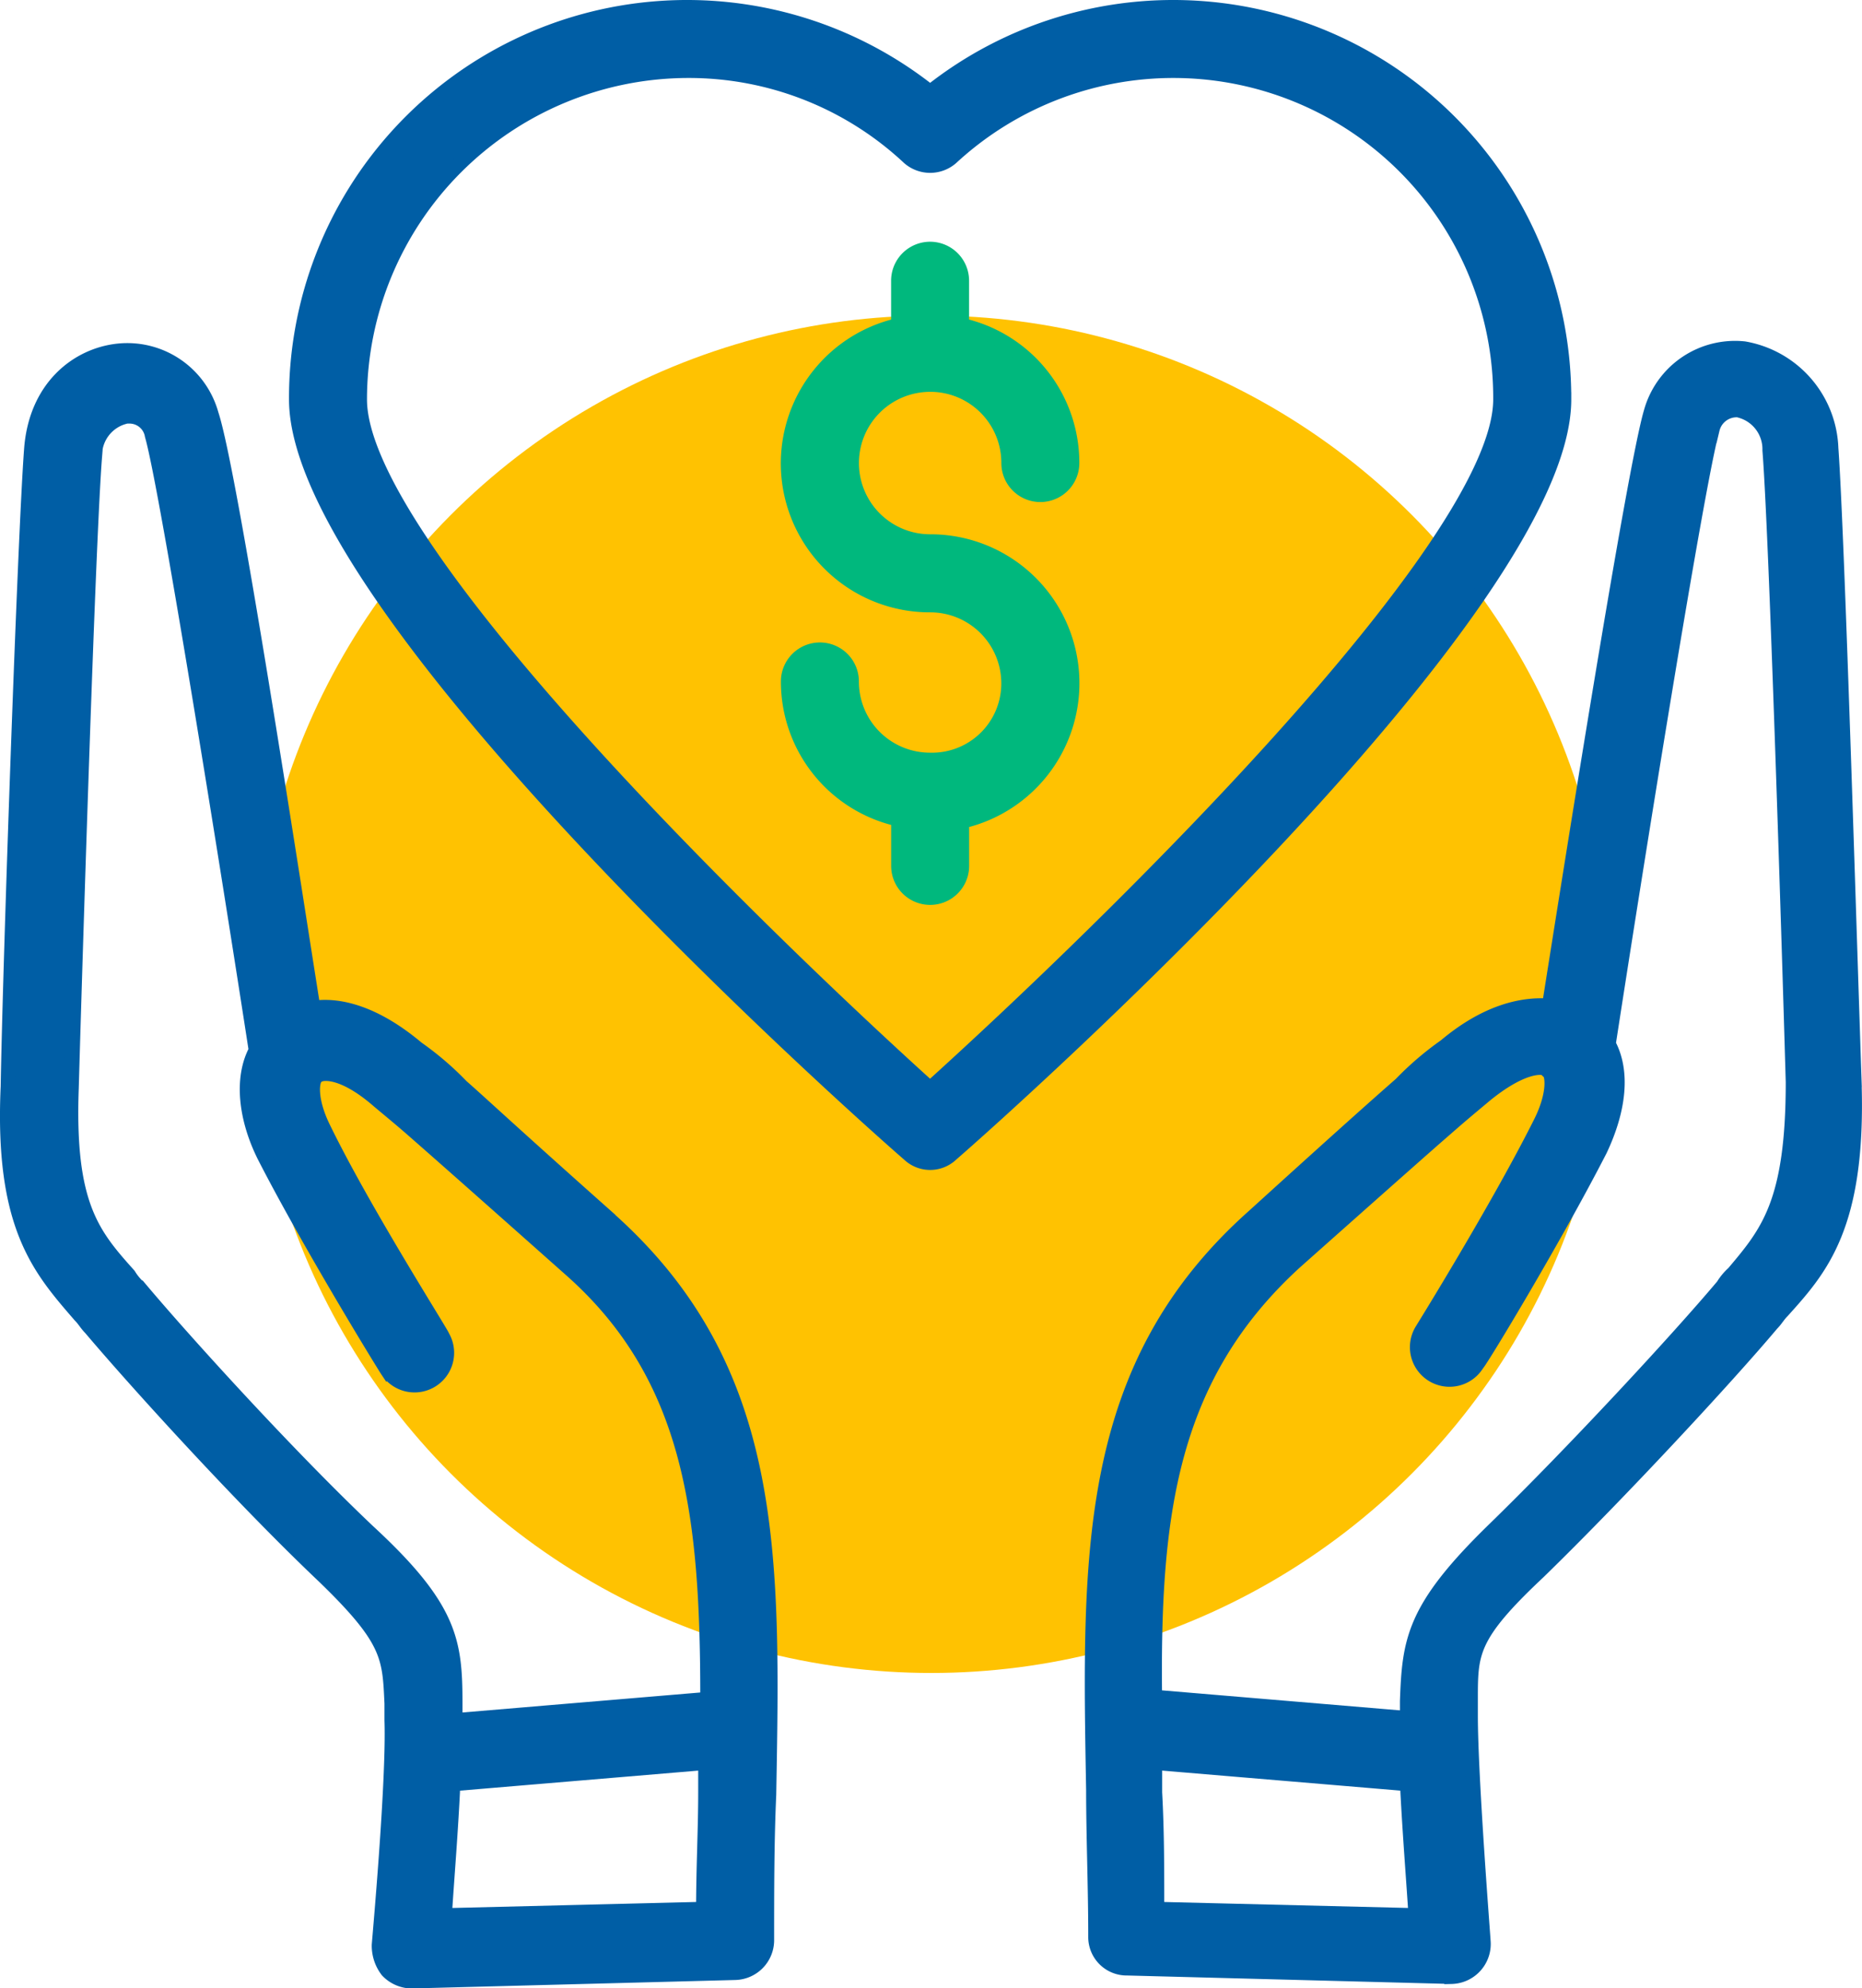
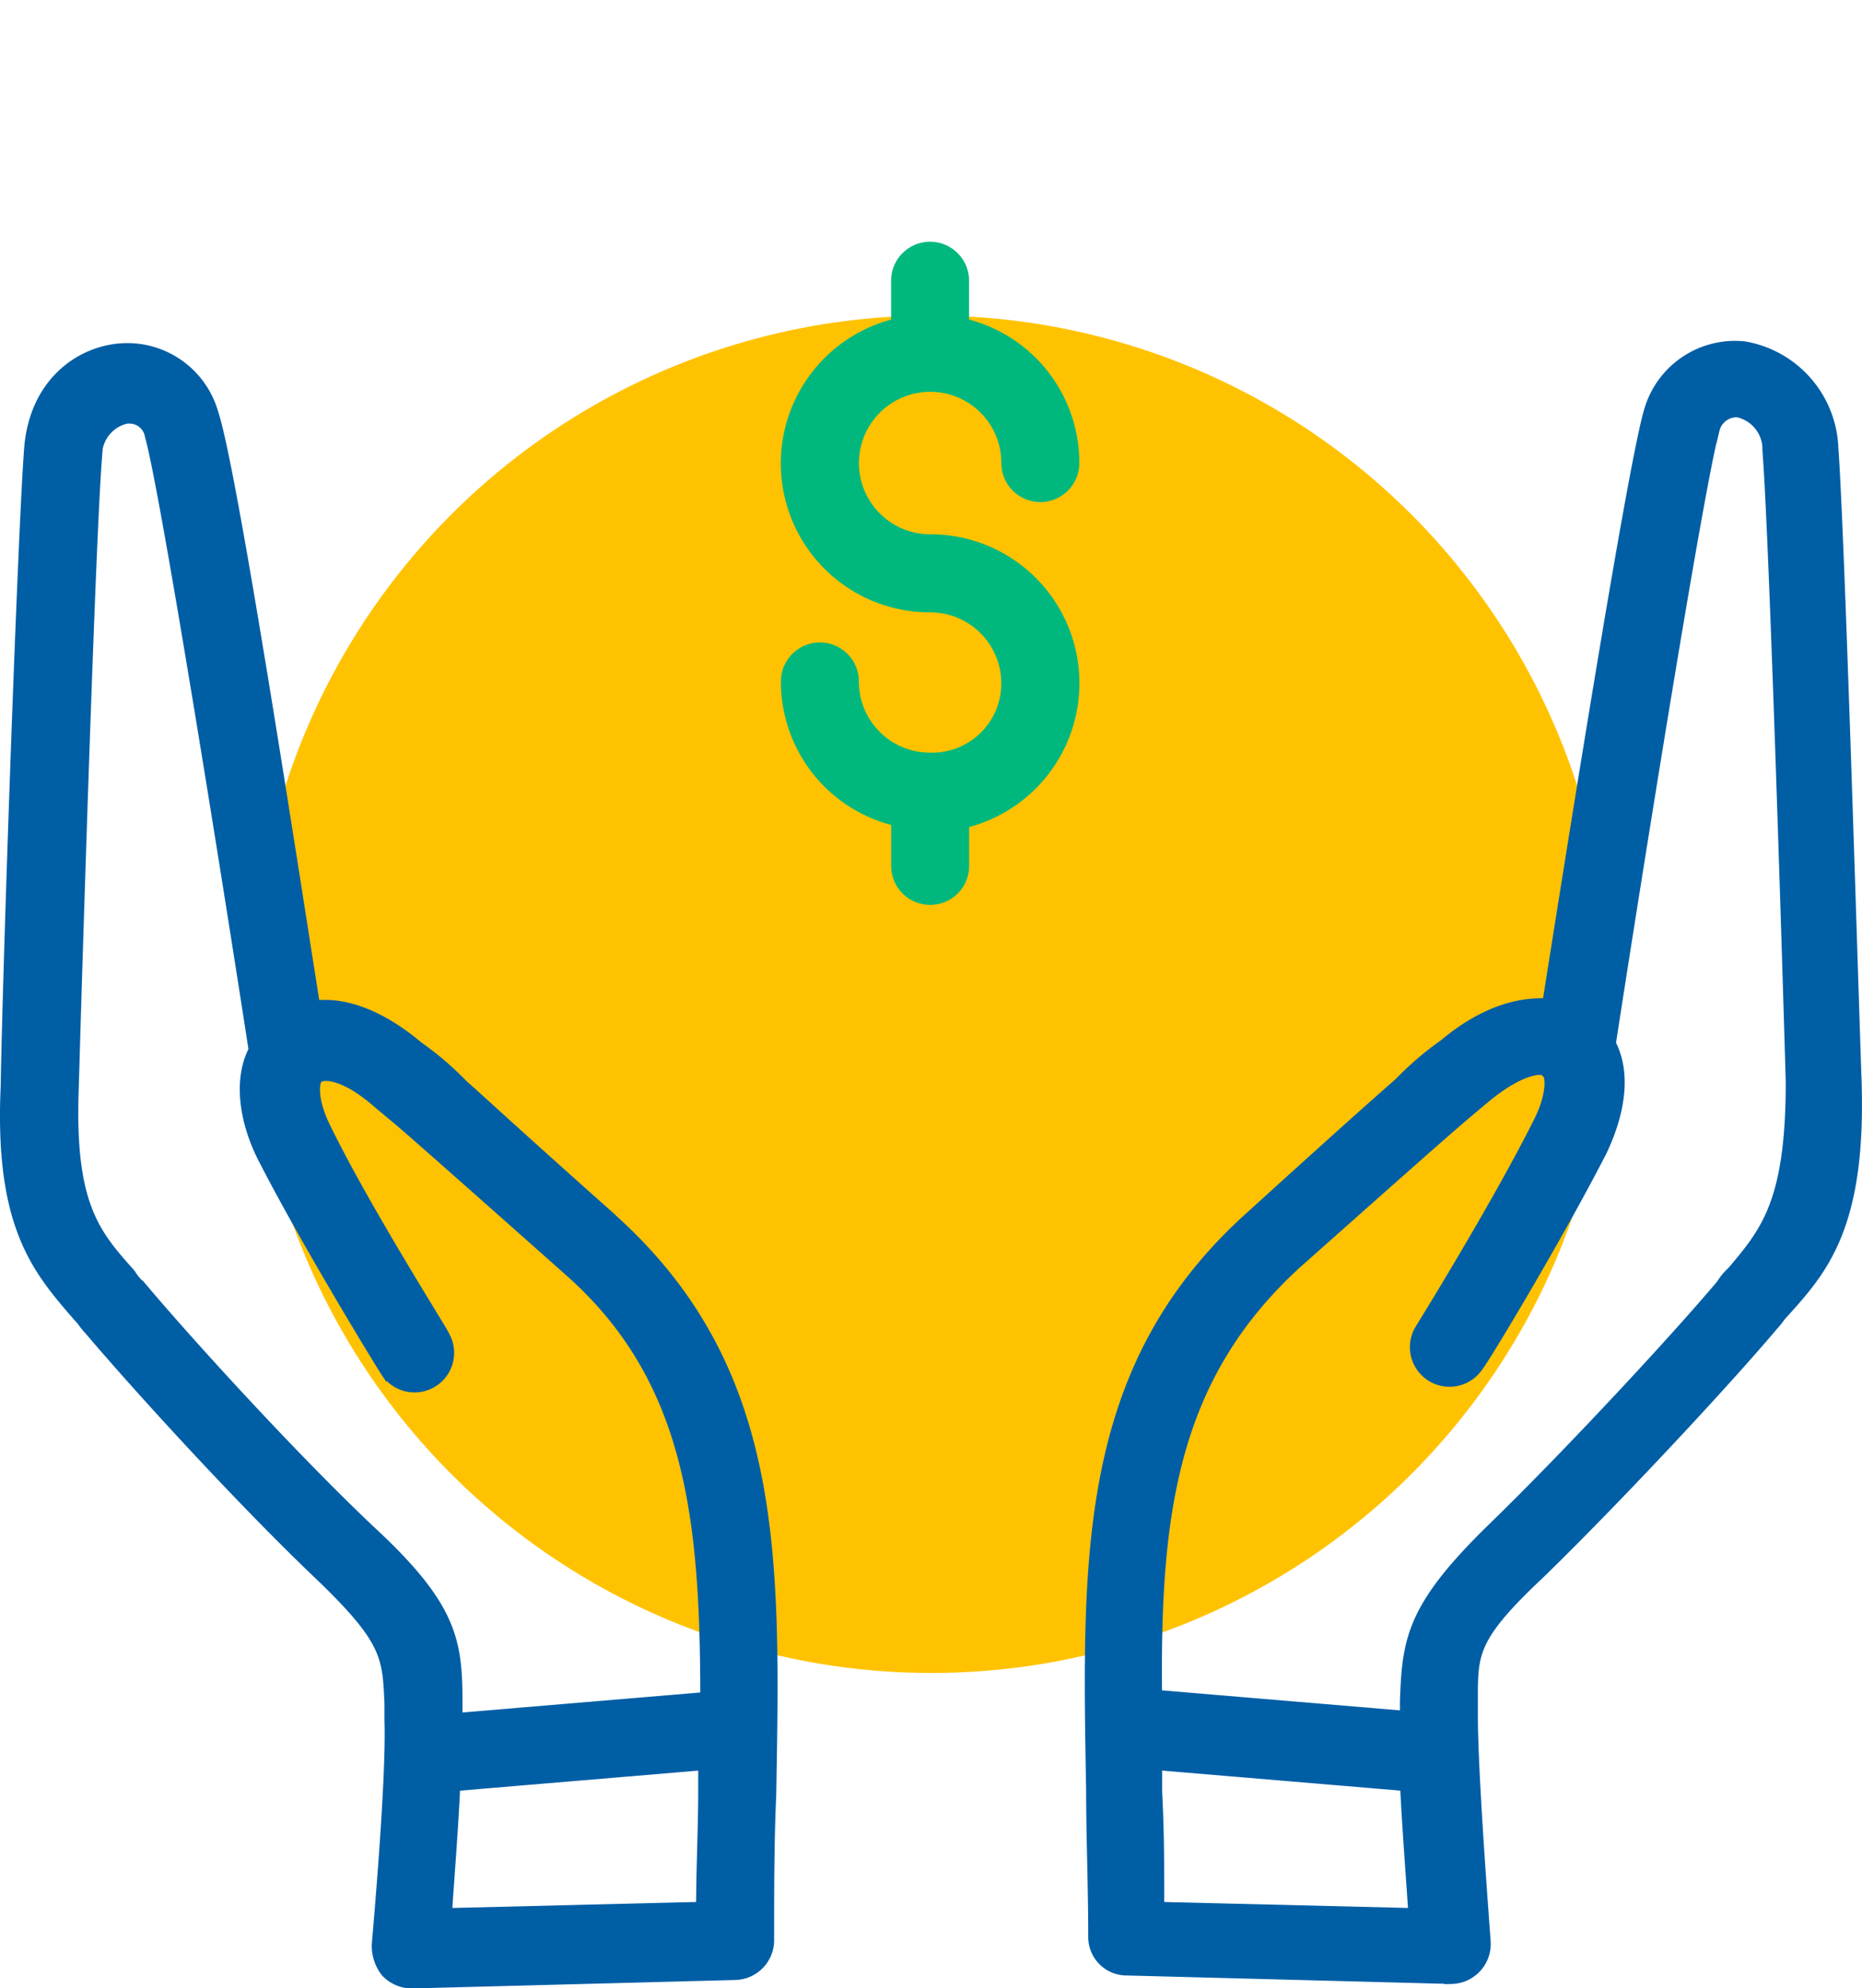
<svg xmlns="http://www.w3.org/2000/svg" width="128.95" height="137.691" viewBox="0 0 128.95 137.691">
  <g id="Group_38242" data-name="Group 38242" transform="translate(-1434.502 -1145.057)">
    <circle id="Ellipse_18" data-name="Ellipse 18" cx="47" cy="47" r="47" transform="translate(1452 1166.909)" fill="#ffc201" />
    <g id="Group_38240" data-name="Group 38240" transform="translate(1435.001 1145.557)">
      <path id="Path_12452" data-name="Path 12452" d="M147.812,170.281c-6.607-5.872-8.956-8.075-10.131-9.1a21.161,21.161,0,0,0-3.084-2.642c-2.79-2.349-5.286-3.084-7.195-2.79-1.469-9.25-5.726-37.146-7.047-41.11a6.043,6.043,0,0,0-6.46-4.4c-2.79.294-5.726,2.5-6.02,6.9-.44,5.872-1.469,35.384-1.615,44.047-.439,9.69,2.2,12.627,4.994,15.857.294.294.44.587.734.881,3.23,3.817,10.571,11.892,16.151,17.178,4.551,4.4,4.551,5.579,4.7,8.81v1.175c.146,4.257-.881,15.417-.881,15.563a2.82,2.82,0,0,0,.587,1.762,2.359,2.359,0,0,0,1.615.734l22.464-.587a2.258,2.258,0,0,0,2.2-2.2c0-3.524,0-6.9.146-10.131.293-16.592.587-29.511-11.159-39.936Zm6.607,47.864-17.912.44c.146-2.349.44-5.872.587-9.1l17.472-1.469v2.055c0,2.5-.146,5.286-.146,8.075Zm.294-14.536-17.472,1.469V203.9c0-4.257-.294-6.607-6.02-11.892-5.58-5.286-12.773-13.213-15.857-16.884a3.9,3.9,0,0,1-.734-.881c-2.5-2.79-4.257-4.845-3.964-12.921.294-10.277,1.175-38.32,1.615-43.753a2.763,2.763,0,0,1,2.2-2.79h.146a1.58,1.58,0,0,1,1.615,1.321c1.028,3.524,5.432,31.126,7.195,42.578-1.028,1.909-.734,4.7.587,7.341,3.084,6.02,8.222,14.388,8.516,14.829a2.242,2.242,0,0,0,3.818-2.349c0-.146-5.432-8.662-8.222-14.388-.881-1.762-.881-3.084-.587-3.524l.146-.146c.44-.294,1.909-.294,4.257,1.762,1.762,1.469,1.762,1.469,2.936,2.5s3.671,3.23,10.277,9.1c8.518,7.488,9.545,17.179,9.545,29.8Z" transform="translate(-106.212 -86.446)" fill="#005ea5" stroke="#005ea5" stroke-width="1" />
      <path id="Path_12453" data-name="Path 12453" d="M445.568,160.618c-.294-8.516-1.175-38.027-1.615-44.047a7.273,7.273,0,0,0-6.02-6.9,6.043,6.043,0,0,0-6.461,4.4c-1.175,3.964-5.58,31.86-7.047,41.11-1.909-.146-4.4.44-7.195,2.79a21.3,21.3,0,0,0-3.084,2.642c-1.175,1.028-3.671,3.23-10.131,9.1-11.746,10.425-11.452,23.344-11.158,39.789,0,3.23.146,6.607.146,10.131a2.162,2.162,0,0,0,2.2,2.2l22.464.587a2.271,2.271,0,0,0,2.2-2.5c0-.146-.881-11.306-.881-15.563V203.2c0-3.23,0-4.4,4.7-8.81,5.58-5.432,13.067-13.508,16.151-17.178.294-.294.44-.587.734-.881,2.643-2.935,5.287-5.872,4.993-15.709Zm-48.3,57.114c0-2.79,0-5.432-.146-8.075V207.6l17.472,1.469c.146,3.084.44,6.754.587,9.1ZM437.2,173.685a3.9,3.9,0,0,0-.734.881c-3.084,3.671-10.425,11.6-15.857,16.884-5.58,5.432-5.872,7.635-6.02,11.892v1.175l-17.472-1.469c-.146-12.627,1.028-22.17,9.691-30.1,6.607-5.872,9.1-8.075,10.277-9.1s1.175-1.028,2.936-2.5c2.349-1.909,3.817-2.055,4.257-1.762a.143.143,0,0,0,.146.146c.294.44.294,1.762-.587,3.524-2.936,5.872-8.222,14.388-8.222,14.388A2.242,2.242,0,1,0,419.433,180c.294-.294,5.432-8.81,8.516-14.829,1.321-2.79,1.615-5.432.587-7.341,1.762-11.452,6.167-39.055,7.195-42.578a1.724,1.724,0,0,1,1.762-1.321,2.762,2.762,0,0,1,2.2,2.79c.44,5.432,1.321,33.475,1.615,43.753,0,8.368-1.76,10.424-4.11,13.213Z" transform="translate(-317.638 -86.032)" fill="#005ea5" stroke="#005ea5" stroke-width="1" />
-       <path id="Path_12454" data-name="Path 12454" d="M270.36,46.762a27.066,27.066,0,0,0-43.9-21.29,27.066,27.066,0,0,0-43.9,21.29c0,14.388,38.027,48.451,42.432,52.269a2.131,2.131,0,0,0,2.937,0c4.4-3.817,42.432-37.88,42.432-52.269Zm-43.9,47.717c-12.186-11.012-39.5-37.586-39.5-47.717A22.777,22.777,0,0,1,209.723,24a22.3,22.3,0,0,1,15.269,6.02,2.232,2.232,0,0,0,2.936,0,22.65,22.65,0,0,1,38.027,16.738c0,10.131-27.309,36.705-39.5,47.717Z" transform="translate(-162.544 -19.6)" fill="#005ea5" stroke="#005ea5" stroke-width="1" />
      <path id="Path_12455" data-name="Path 12455" d="M322.315,92.837a5.42,5.42,0,0,1,5.432,5.432,2.2,2.2,0,1,0,4.4,0,9.758,9.758,0,0,0-7.635-9.543V85.643a2.2,2.2,0,0,0-4.4,0v3.084a9.812,9.812,0,0,0,2.2,19.38,5.42,5.42,0,0,1,5.432,5.432,5.294,5.294,0,0,1-5.431,5.286,5.42,5.42,0,0,1-5.432-5.432,2.2,2.2,0,0,0-4.4,0,9.758,9.758,0,0,0,7.635,9.543v3.23a2.2,2.2,0,1,0,4.4,0v-3.084a9.812,9.812,0,0,0-2.2-19.38,5.432,5.432,0,1,1,0-10.864Z" transform="translate(-258.399 -66.703)" fill="#00b87d" stroke="#00b87d" stroke-width="1" />
    </g>
  </g>
</svg>